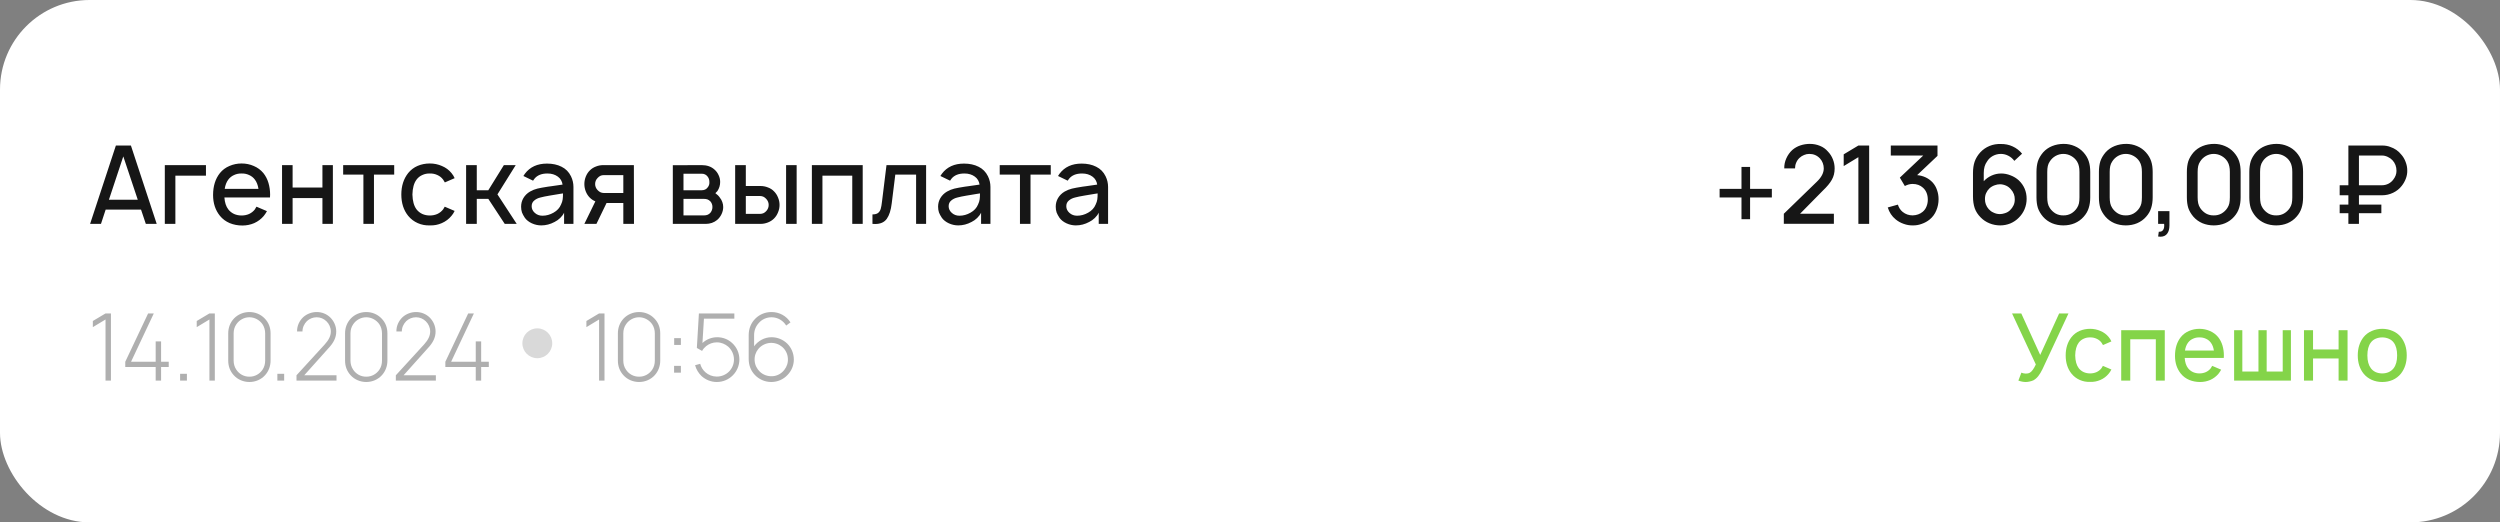
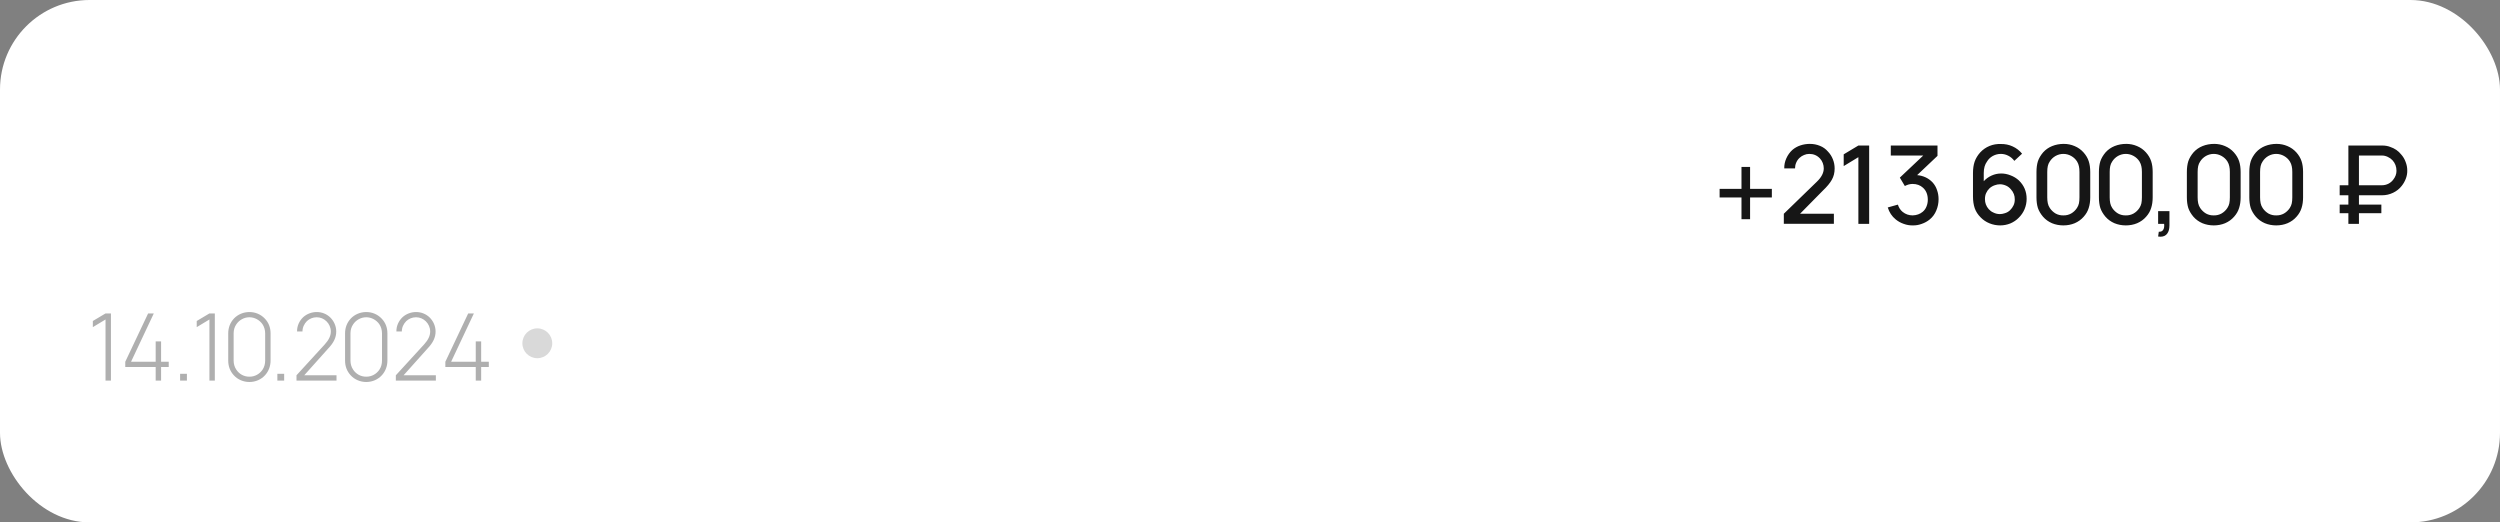
<svg xmlns="http://www.w3.org/2000/svg" width="335" height="70" viewBox="0 0 335 70" fill="none">
  <rect x="0" y="0" width="335" height="70" fill="#808080" stroke="none" />
  <rect width="335" height="70" rx="12" fill="white" />
-   <path d="M18.898 28.09H14.158L13.531 30H12.073L15.529 19.5H17.542L20.998 30H19.54L18.898 28.09ZM18.46 26.762L16.521 20.958L14.596 26.762H18.46ZM27.598 23.54H23.5V30H22.085V22.125H27.598V23.54ZM30.069 26.456C30.117 27.137 30.292 27.672 30.594 28.06C30.798 28.323 31.056 28.527 31.367 28.673C31.678 28.809 32.013 28.877 32.373 28.877C32.733 28.877 33.068 28.809 33.379 28.673C33.69 28.527 33.948 28.323 34.152 28.06C34.201 27.983 34.24 27.915 34.269 27.856C34.308 27.798 34.342 27.744 34.371 27.696L35.771 28.294C35.644 28.527 35.499 28.746 35.333 28.95C34.983 29.358 34.56 29.674 34.065 29.898C33.569 30.112 33.039 30.219 32.475 30.219C31.872 30.219 31.308 30.112 30.783 29.898C30.258 29.674 29.821 29.349 29.471 28.921C28.858 28.163 28.552 27.234 28.552 26.135C28.552 24.94 28.858 23.958 29.471 23.19C29.811 22.771 30.234 22.456 30.74 22.242C31.255 22.018 31.799 21.906 32.373 21.906C32.956 21.906 33.501 22.018 34.006 22.242C34.512 22.456 34.94 22.771 35.29 23.19C35.601 23.578 35.829 24.021 35.975 24.517C36.121 25.012 36.194 25.528 36.194 26.062L36.179 26.456H30.069ZM32.373 23.248C32.013 23.238 31.678 23.306 31.367 23.452C31.056 23.588 30.798 23.792 30.594 24.065C30.351 24.385 30.19 24.799 30.113 25.304H34.633C34.556 24.799 34.395 24.385 34.152 24.065C33.948 23.792 33.69 23.588 33.379 23.452C33.068 23.306 32.733 23.238 32.373 23.248ZM44.605 22.125V30H43.205V26.544H39.209V30H37.794V22.125H39.209V25.129H43.205V22.125H44.605ZM52.823 23.394H50.111V30H48.696V23.394H45.984V22.125H52.823V23.394ZM59.61 24.444C59.513 24.269 59.435 24.142 59.377 24.065C59.172 23.792 58.915 23.588 58.604 23.452C58.293 23.306 57.957 23.238 57.597 23.248C57.238 23.238 56.902 23.306 56.591 23.452C56.28 23.588 56.023 23.792 55.818 24.065C55.468 24.531 55.284 25.197 55.264 26.062C55.284 26.928 55.468 27.594 55.818 28.06C56.023 28.323 56.28 28.527 56.591 28.673C56.902 28.809 57.238 28.877 57.597 28.877C57.957 28.877 58.293 28.809 58.604 28.673C58.915 28.527 59.172 28.323 59.377 28.06C59.416 28.002 59.489 27.881 59.595 27.696L60.922 28.265C60.796 28.527 60.655 28.746 60.5 28.921C60.15 29.349 59.717 29.674 59.202 29.898C58.696 30.122 58.161 30.224 57.597 30.204C57.024 30.224 56.484 30.122 55.979 29.898C55.473 29.674 55.045 29.349 54.695 28.921C54.083 28.163 53.777 27.21 53.777 26.062C53.777 24.925 54.083 23.967 54.695 23.19C55.045 22.762 55.468 22.441 55.964 22.227C56.47 22.013 57.014 21.906 57.597 21.906C58.171 21.906 58.711 22.018 59.216 22.242C59.732 22.456 60.159 22.771 60.5 23.19C60.684 23.413 60.825 23.642 60.922 23.875L59.61 24.444ZM66.658 26.048L69.24 30H67.635L65.433 26.646H63.888V30H62.458V22.125H63.888V25.494H65.433L67.519 22.125H69.108L66.658 26.048ZM70.134 23.583L70.338 23.277C71.018 22.373 72.005 21.921 73.298 21.921C74.047 21.921 74.698 22.062 75.252 22.344C75.807 22.616 76.225 23.039 76.507 23.613C76.73 24.069 76.842 24.551 76.842 25.056V30H75.588V28.498C75.471 28.751 75.296 28.989 75.063 29.212C74.83 29.436 74.582 29.611 74.319 29.738C73.746 30.049 73.148 30.204 72.525 30.204C72.098 30.204 71.68 30.112 71.271 29.927C70.873 29.742 70.561 29.499 70.338 29.198C70.163 28.935 70.032 28.692 69.944 28.469C69.866 28.235 69.828 27.978 69.828 27.696C69.828 27.278 69.93 26.894 70.134 26.544C70.348 26.184 70.644 25.892 71.023 25.669C71.354 25.484 71.68 25.353 72 25.275C72.321 25.197 72.798 25.11 73.43 25.012C73.634 24.993 73.78 24.974 73.867 24.954L75.384 24.735C75.355 24.521 75.287 24.322 75.18 24.137C75.073 23.953 74.932 23.797 74.757 23.671C74.377 23.389 73.911 23.248 73.357 23.248C72.569 23.248 71.986 23.486 71.607 23.962C71.519 24.079 71.461 24.162 71.432 24.21L70.134 23.583ZM75.063 25.975L73.663 26.208C73.138 26.296 72.715 26.383 72.394 26.471C72.073 26.549 71.801 26.685 71.578 26.879C71.354 27.064 71.242 27.317 71.242 27.637C71.242 27.978 71.383 28.274 71.665 28.527C71.947 28.78 72.287 28.906 72.686 28.906C73.201 28.906 73.697 28.77 74.173 28.498C74.659 28.226 74.995 27.861 75.18 27.404C75.296 27.161 75.369 26.933 75.398 26.719C75.427 26.505 75.442 26.238 75.442 25.917L75.063 25.975ZM83.525 30V27.2H81.279L79.923 30H78.304L79.777 26.981C79.495 26.865 79.247 26.699 79.033 26.485C78.8 26.252 78.62 25.975 78.494 25.654C78.367 25.333 78.304 25.003 78.304 24.663C78.304 24.322 78.367 23.992 78.494 23.671C78.62 23.35 78.8 23.073 79.033 22.84C79.266 22.606 79.539 22.431 79.85 22.315C80.171 22.188 80.496 22.125 80.827 22.125H84.939L84.954 30H83.525ZM83.525 25.858V23.467H80.885C80.574 23.467 80.307 23.593 80.083 23.846C79.86 24.069 79.748 24.342 79.748 24.663C79.748 24.964 79.855 25.231 80.069 25.465C80.312 25.727 80.584 25.858 80.885 25.858H83.525ZM94.022 22.125C94.732 22.125 95.305 22.324 95.743 22.723C95.986 22.937 96.171 23.19 96.297 23.481C96.433 23.763 96.501 24.065 96.501 24.385C96.501 24.823 96.38 25.226 96.137 25.596C96.02 25.732 95.928 25.829 95.86 25.887C96.122 26.072 96.326 26.276 96.472 26.5C96.608 26.665 96.715 26.86 96.793 27.083C96.871 27.297 96.91 27.516 96.91 27.74C96.91 28.06 96.837 28.376 96.691 28.688C96.545 28.999 96.346 29.261 96.093 29.475C95.898 29.64 95.665 29.771 95.393 29.869C95.121 29.956 94.858 30 94.606 30H90.158V22.14L94.022 22.125ZM91.587 25.494H94.022C94.382 25.494 94.654 25.363 94.839 25.1C95.004 24.896 95.077 24.658 95.058 24.385C95.058 24.113 94.985 23.88 94.839 23.685C94.732 23.54 94.615 23.438 94.489 23.379C94.362 23.311 94.207 23.277 94.022 23.277H91.587V25.494ZM91.587 28.863H94.358C94.717 28.863 94.999 28.741 95.203 28.498C95.378 28.274 95.466 28.021 95.466 27.74C95.466 27.458 95.378 27.21 95.203 26.996C95.067 26.86 94.931 26.767 94.795 26.719C94.659 26.67 94.484 26.646 94.27 26.646H91.587V28.863ZM99.94 22.125V24.925H101.924C102.254 24.925 102.58 24.988 102.901 25.115C103.221 25.231 103.494 25.406 103.717 25.64C103.951 25.873 104.131 26.15 104.257 26.471C104.393 26.792 104.461 27.122 104.461 27.462C104.461 27.803 104.393 28.133 104.257 28.454C104.131 28.775 103.951 29.052 103.717 29.285C103.494 29.509 103.221 29.684 102.901 29.81C102.58 29.937 102.254 30 101.924 30H98.511V22.125H99.94ZM106.751 22.125V30H105.336V22.125H106.751ZM99.94 28.658H101.865C102.186 28.658 102.458 28.532 102.682 28.279C102.896 28.046 103.003 27.774 103.003 27.462C103.003 27.161 102.896 26.894 102.682 26.66C102.449 26.398 102.176 26.267 101.865 26.267H99.94V28.658ZM115.603 30H114.203V23.54H110.207V30H108.792V22.125H115.603V30ZM124.098 22.125V30H122.757V23.394H119.971L119.49 27.258C119.383 28.163 119.164 28.848 118.834 29.315C118.503 29.781 117.983 30.015 117.273 30.015C117.118 30.015 116.996 30.01 116.909 30V28.731C117.239 28.731 117.487 28.668 117.653 28.542C117.828 28.406 117.949 28.221 118.017 27.988C118.085 27.754 118.144 27.419 118.192 26.981L118.79 22.125H124.098ZM126.011 23.583L126.215 23.277C126.895 22.373 127.882 21.921 129.175 21.921C129.924 21.921 130.575 22.062 131.129 22.344C131.684 22.616 132.102 23.039 132.384 23.613C132.607 24.069 132.719 24.551 132.719 25.056V30H131.465V28.498C131.348 28.751 131.173 28.989 130.94 29.212C130.707 29.436 130.459 29.611 130.196 29.738C129.622 30.049 129.025 30.204 128.402 30.204C127.975 30.204 127.557 30.112 127.148 29.927C126.75 29.742 126.438 29.499 126.215 29.198C126.04 28.935 125.909 28.692 125.821 28.469C125.743 28.235 125.704 27.978 125.704 27.696C125.704 27.278 125.807 26.894 126.011 26.544C126.225 26.184 126.521 25.892 126.9 25.669C127.231 25.484 127.557 25.353 127.877 25.275C128.198 25.197 128.675 25.11 129.307 25.012C129.511 24.993 129.657 24.974 129.744 24.954L131.261 24.735C131.232 24.521 131.163 24.322 131.057 24.137C130.95 23.953 130.809 23.797 130.634 23.671C130.254 23.389 129.788 23.248 129.234 23.248C128.446 23.248 127.863 23.486 127.484 23.962C127.396 24.079 127.338 24.162 127.309 24.21L126.011 23.583ZM130.94 25.975L129.54 26.208C129.015 26.296 128.592 26.383 128.271 26.471C127.95 26.549 127.678 26.685 127.454 26.879C127.231 27.064 127.119 27.317 127.119 27.637C127.119 27.978 127.26 28.274 127.542 28.527C127.824 28.78 128.164 28.906 128.563 28.906C129.078 28.906 129.574 28.77 130.05 28.498C130.536 28.226 130.872 27.861 131.057 27.404C131.173 27.161 131.246 26.933 131.275 26.719C131.304 26.505 131.319 26.238 131.319 25.917L130.94 25.975ZM140.802 23.394H138.089V30H136.675V23.394H133.962V22.125H140.802V23.394ZM141.774 23.583L141.979 23.277C142.659 22.373 143.646 21.921 144.939 21.921C145.688 21.921 146.339 22.062 146.893 22.344C147.447 22.616 147.865 23.039 148.147 23.613C148.371 24.069 148.483 24.551 148.483 25.056V30H147.229V28.498C147.112 28.751 146.937 28.989 146.704 29.212C146.47 29.436 146.222 29.611 145.96 29.738C145.386 30.049 144.788 30.204 144.166 30.204C143.738 30.204 143.32 30.112 142.912 29.927C142.513 29.742 142.202 29.499 141.979 29.198C141.804 28.935 141.672 28.692 141.585 28.469C141.507 28.235 141.468 27.978 141.468 27.696C141.468 27.278 141.57 26.894 141.774 26.544C141.988 26.184 142.285 25.892 142.664 25.669C142.994 25.484 143.32 25.353 143.641 25.275C143.962 25.197 144.438 25.11 145.07 25.012C145.274 24.993 145.42 24.974 145.508 24.954L147.024 24.735C146.995 24.521 146.927 24.322 146.82 24.137C146.713 23.953 146.572 23.797 146.397 23.671C146.018 23.389 145.551 23.248 144.997 23.248C144.21 23.248 143.626 23.486 143.247 23.962C143.16 24.079 143.101 24.162 143.072 24.21L141.774 23.583ZM146.704 25.975L145.304 26.208C144.779 26.296 144.356 26.383 144.035 26.471C143.714 26.549 143.442 26.685 143.218 26.879C142.994 27.064 142.883 27.317 142.883 27.637C142.883 27.978 143.024 28.274 143.306 28.527C143.588 28.78 143.928 28.906 144.326 28.906C144.842 28.906 145.338 28.77 145.814 28.498C146.3 28.226 146.635 27.861 146.82 27.404C146.937 27.161 147.01 26.933 147.039 26.719C147.068 26.505 147.083 26.238 147.083 25.917L146.704 25.975Z" fill="#161616" />
  <path d="M14.14 42H14.865V51H14.14V42.812L12.44 43.837V43.013L14.14 42ZM21.585 48.475H22.61V49.175H21.585V51H20.86V49.175H16.785V48.475L19.848 42H20.61L17.56 48.475H20.86V45.75H21.585V48.475ZM24.134 50.087H25.047V51H24.134V50.087ZM28.062 42H28.787V51H28.062V42.812L26.362 43.837V43.013L28.062 42ZM33.419 51.188C32.607 51.188 31.832 50.85 31.32 50.275C30.832 49.737 30.582 49.087 30.582 48.312V44.675C30.582 43.9 30.845 43.225 31.357 42.675C31.869 42.138 32.62 41.812 33.419 41.812C34.219 41.812 34.944 42.125 35.469 42.675C35.995 43.212 36.257 43.888 36.257 44.675V48.312C36.257 49.062 36.007 49.725 35.532 50.263C35.007 50.85 34.245 51.188 33.419 51.188ZM33.419 42.513C32.707 42.513 32.057 42.888 31.682 43.438C31.432 43.788 31.307 44.212 31.307 44.675V48.312C31.307 48.75 31.419 49.175 31.669 49.538C32.044 50.112 32.694 50.487 33.419 50.475C34.145 50.487 34.794 50.112 35.182 49.538C35.419 49.175 35.532 48.775 35.532 48.312V44.675C35.532 44.212 35.407 43.8 35.169 43.438C34.782 42.888 34.132 42.513 33.419 42.513ZM37.166 50.087H38.078V51H37.166V50.087ZM39.806 44.413C39.793 43.663 40.118 42.987 40.63 42.5C41.118 42.062 41.768 41.812 42.443 41.812C43.143 41.812 43.768 42.075 44.243 42.525C44.743 43.013 45.056 43.688 45.056 44.425C45.056 45.237 44.706 45.938 43.98 46.7L40.768 50.288H45.093V51H39.73V50.288L43.505 46.163C44.068 45.55 44.331 44.987 44.331 44.425C44.331 43.888 44.105 43.4 43.743 43.05C43.393 42.712 42.943 42.513 42.431 42.513C41.931 42.513 41.468 42.712 41.13 43.025C40.768 43.388 40.531 43.875 40.531 44.413H39.806ZM49.076 51.188C48.263 51.188 47.488 50.85 46.976 50.275C46.488 49.737 46.238 49.087 46.238 48.312V44.675C46.238 43.9 46.501 43.225 47.013 42.675C47.526 42.138 48.276 41.812 49.076 41.812C49.876 41.812 50.601 42.125 51.126 42.675C51.651 43.212 51.913 43.888 51.913 44.675V48.312C51.913 49.062 51.663 49.725 51.188 50.263C50.663 50.85 49.901 51.188 49.076 51.188ZM49.076 42.513C48.363 42.513 47.713 42.888 47.338 43.438C47.088 43.788 46.963 44.212 46.963 44.675V48.312C46.963 48.75 47.076 49.175 47.326 49.538C47.701 50.112 48.351 50.487 49.076 50.475C49.801 50.487 50.451 50.112 50.838 49.538C51.076 49.175 51.188 48.775 51.188 48.312V44.675C51.188 44.212 51.063 43.8 50.826 43.438C50.438 42.888 49.788 42.513 49.076 42.513ZM53.118 44.413C53.105 43.663 53.431 42.987 53.943 42.5C54.431 42.062 55.081 41.812 55.755 41.812C56.456 41.812 57.081 42.075 57.556 42.525C58.056 43.013 58.368 43.688 58.368 44.425C58.368 45.237 58.018 45.938 57.293 46.7L54.081 50.288H58.406V51H53.043V50.288L56.818 46.163C57.38 45.55 57.643 44.987 57.643 44.425C57.643 43.888 57.418 43.4 57.056 43.05C56.706 42.712 56.255 42.513 55.743 42.513C55.243 42.513 54.781 42.712 54.443 43.025C54.081 43.388 53.843 43.875 53.843 44.413H53.118ZM64.476 48.475H65.501V49.175H64.476V51H63.751V49.175H59.676V48.475L62.738 42H63.501L60.451 48.475H63.751V45.75H64.476V48.475Z" fill="#AFAFAF" />
  <circle cx="72" cy="46" r="2" fill="#D9D9D9" />
-   <path d="M80.277 42H81.002V51H80.277V42.812L78.577 43.837V43.013L80.277 42ZM85.634 51.188C84.822 51.188 84.047 50.85 83.534 50.275C83.047 49.737 82.797 49.087 82.797 48.312V44.675C82.797 43.9 83.059 43.225 83.572 42.675C84.084 42.138 84.834 41.812 85.634 41.812C86.434 41.812 87.159 42.125 87.684 42.675C88.209 43.212 88.472 43.888 88.472 44.675V48.312C88.472 49.062 88.222 49.725 87.747 50.263C87.222 50.85 86.459 51.188 85.634 51.188ZM85.634 42.513C84.922 42.513 84.272 42.888 83.897 43.438C83.647 43.788 83.522 44.212 83.522 44.675V48.312C83.522 48.75 83.634 49.175 83.884 49.538C84.259 50.112 84.909 50.487 85.634 50.475C86.359 50.487 87.009 50.112 87.397 49.538C87.634 49.175 87.747 48.775 87.747 48.312V44.675C87.747 44.212 87.622 43.8 87.384 43.438C86.997 42.888 86.347 42.513 85.634 42.513ZM90.339 45.312H91.239V46.225H90.339V45.312ZM90.327 49.025H91.239V49.938H90.327V49.025ZM93.653 42H98.403V42.7H94.328L94.128 45.962C94.641 45.487 95.341 45.188 96.103 45.188C96.853 45.188 97.566 45.462 98.091 45.95C98.716 46.513 99.078 47.3 99.078 48.175C99.078 48.987 98.741 49.75 98.203 50.288C97.653 50.85 96.891 51.188 96.053 51.188C95.266 51.188 94.553 50.888 94.003 50.388C93.603 50 93.291 49.5 93.141 48.938L93.828 48.75C93.941 49.2 94.191 49.587 94.528 49.888C94.941 50.25 95.478 50.462 96.053 50.462C96.678 50.462 97.253 50.212 97.666 49.812C98.091 49.388 98.353 48.812 98.353 48.175C98.353 47.5 98.053 46.875 97.578 46.45C97.166 46.1 96.641 45.875 96.053 45.875C95.516 45.875 95.016 46.062 94.616 46.388C94.403 46.562 94.216 46.775 94.078 47.025L93.378 46.625L93.653 42ZM105.924 43.2L105.349 43.625C104.949 42.962 104.212 42.513 103.387 42.513C102.699 42.513 102.074 42.812 101.674 43.288C101.274 43.712 101.049 44.288 101.049 44.913V46.4C101.587 45.675 102.437 45.188 103.387 45.188C104.199 45.188 104.937 45.513 105.487 46.038C106.049 46.6 106.374 47.35 106.374 48.188C106.374 48.975 106.049 49.712 105.524 50.25C104.974 50.837 104.199 51.188 103.349 51.188C102.474 51.188 101.674 50.812 101.124 50.212C100.587 49.638 100.324 48.913 100.324 48.087V44.913C100.324 44.038 100.637 43.263 101.224 42.688C101.787 42.125 102.549 41.812 103.387 41.812C104.449 41.812 105.387 42.35 105.924 43.2ZM103.512 50.413C104.162 50.375 104.724 50.05 105.099 49.562C105.437 49.138 105.624 48.587 105.574 48.013C105.537 47.388 105.237 46.837 104.787 46.462C104.349 46.1 103.787 45.913 103.187 45.95C102.549 46 101.987 46.312 101.612 46.763C101.262 47.188 101.074 47.75 101.124 48.35C101.162 48.925 101.437 49.438 101.824 49.812C102.262 50.225 102.862 50.45 103.512 50.413Z" fill="#AFAFAF" />
  <path d="M237.428 26.456H234.511V29.373H233.359V26.456H230.428V25.304H233.359V22.373H234.511V25.304H237.428V26.456ZM239.09 22.562C239.081 22.096 239.173 21.649 239.367 21.221C239.562 20.783 239.829 20.409 240.169 20.098C240.481 19.826 240.84 19.622 241.249 19.485C241.657 19.349 242.08 19.281 242.517 19.281C243.003 19.281 243.456 19.369 243.874 19.544C244.292 19.709 244.646 19.962 244.938 20.302C245.23 20.604 245.453 20.953 245.609 21.352C245.765 21.741 245.842 22.149 245.842 22.577C245.842 23.151 245.716 23.656 245.463 24.094C245.22 24.531 244.817 25.017 244.253 25.552L241.205 28.644H245.74V29.985H239.032V28.644L243.451 24.356C244.073 23.763 244.384 23.165 244.384 22.562C244.384 22.319 244.34 22.081 244.253 21.848C244.165 21.615 244.039 21.41 243.874 21.235C243.494 20.827 243.018 20.623 242.444 20.623C242.201 20.623 241.968 20.672 241.744 20.769C241.521 20.856 241.321 20.983 241.146 21.148C240.952 21.323 240.801 21.537 240.694 21.79C240.587 22.033 240.534 22.29 240.534 22.562H239.09ZM250.467 19.5V30H249.023V21.06L247.055 22.256V20.681L249.023 19.5H250.467ZM258.967 24.444C259.24 24.745 259.439 25.09 259.565 25.479C259.701 25.858 259.769 26.262 259.769 26.69C259.769 27.224 259.667 27.73 259.463 28.206C259.269 28.683 258.977 29.081 258.588 29.402C258.267 29.665 257.908 29.864 257.509 30C257.12 30.146 256.721 30.214 256.313 30.204C255.905 30.214 255.501 30.146 255.103 30C254.704 29.864 254.344 29.665 254.024 29.402C253.518 28.994 253.163 28.459 252.959 27.798L254.315 27.419C254.451 27.837 254.665 28.163 254.957 28.396C255.346 28.707 255.793 28.863 256.299 28.863C256.833 28.843 257.281 28.683 257.64 28.381C257.874 28.187 258.044 27.949 258.151 27.667C258.267 27.385 258.326 27.083 258.326 26.762C258.326 26.082 258.112 25.547 257.684 25.158C257.315 24.818 256.848 24.648 256.284 24.648C255.944 24.648 255.599 24.74 255.249 24.925L254.578 23.802L257.713 20.842H253.367V19.5H259.624V20.885L256.896 23.467C257.733 23.544 258.423 23.87 258.967 24.444ZM269.921 21.556C269.707 21.265 269.44 21.036 269.119 20.871C268.798 20.706 268.463 20.623 268.113 20.623C267.734 20.623 267.374 20.715 267.034 20.9C266.703 21.085 266.446 21.333 266.261 21.644C265.969 22.042 265.823 22.553 265.823 23.175V24.283C266.115 23.962 266.465 23.71 266.873 23.525C267.282 23.34 267.709 23.248 268.157 23.248C268.584 23.248 269.002 23.331 269.411 23.496C269.829 23.651 270.198 23.875 270.519 24.167C271.219 24.837 271.569 25.664 271.569 26.646C271.569 27.122 271.477 27.584 271.292 28.031C271.107 28.469 270.845 28.853 270.505 29.183C270.193 29.504 269.819 29.757 269.382 29.942C268.944 30.117 268.492 30.204 268.025 30.204C267.53 30.204 267.053 30.112 266.596 29.927C266.139 29.742 265.746 29.48 265.415 29.14C265.036 28.76 264.768 28.347 264.613 27.9C264.457 27.443 264.38 26.918 264.38 26.325V23.175C264.38 22.611 264.452 22.11 264.598 21.673C264.754 21.226 265.002 20.812 265.342 20.433C265.702 20.044 266.12 19.753 266.596 19.558C267.073 19.364 267.578 19.276 268.113 19.296C268.677 19.286 269.202 19.393 269.688 19.617C270.184 19.84 270.607 20.166 270.957 20.594L269.921 21.556ZM268.652 28.571C268.915 28.493 269.143 28.362 269.338 28.177C269.542 27.983 269.702 27.759 269.819 27.506C269.926 27.283 269.98 27.02 269.98 26.719C269.98 26.456 269.941 26.223 269.863 26.019C269.766 25.766 269.625 25.542 269.44 25.348C269.265 25.144 269.061 24.988 268.827 24.881C268.546 24.755 268.268 24.692 267.996 24.692C267.763 24.692 267.53 24.735 267.296 24.823C267.034 24.91 266.8 25.047 266.596 25.231C266.402 25.416 266.251 25.63 266.144 25.873C266.037 26.096 265.984 26.364 265.984 26.675C265.984 26.938 266.023 27.171 266.1 27.375C266.188 27.618 266.319 27.837 266.494 28.031C266.669 28.226 266.868 28.372 267.092 28.469C267.374 28.615 267.671 28.688 267.982 28.688C268.196 28.688 268.419 28.649 268.652 28.571ZM278.007 29.913C277.54 30.107 277.035 30.204 276.49 30.204C275.955 30.204 275.45 30.107 274.973 29.913C274.497 29.708 274.094 29.417 273.763 29.038C273.442 28.658 273.214 28.269 273.078 27.871C272.951 27.462 272.888 26.986 272.888 26.442V23.044C272.888 22.499 272.951 22.023 273.078 21.615C273.214 21.206 273.447 20.808 273.778 20.419C274.108 20.049 274.512 19.767 274.988 19.573C275.474 19.378 275.994 19.281 276.548 19.281C277.054 19.281 277.535 19.378 277.992 19.573C278.459 19.767 278.857 20.049 279.188 20.419C279.519 20.788 279.752 21.182 279.888 21.6C280.024 22.008 280.092 22.49 280.092 23.044V26.442C280.092 26.976 280.024 27.453 279.888 27.871C279.762 28.289 279.538 28.678 279.217 29.038C278.887 29.417 278.483 29.708 278.007 29.913ZM277.54 20.9C277.21 20.715 276.86 20.623 276.49 20.623C276.121 20.623 275.771 20.715 275.44 20.9C275.119 21.085 274.862 21.333 274.667 21.644C274.541 21.828 274.453 22.033 274.405 22.256C274.356 22.48 274.332 22.742 274.332 23.044V26.442C274.332 26.733 274.356 26.996 274.405 27.229C274.453 27.462 274.546 27.681 274.682 27.885C274.886 28.187 275.144 28.43 275.455 28.615C275.776 28.79 276.121 28.872 276.49 28.863C276.86 28.872 277.205 28.79 277.526 28.615C277.846 28.43 278.109 28.182 278.313 27.871C278.439 27.676 278.527 27.472 278.576 27.258C278.624 27.035 278.648 26.762 278.648 26.442V23.044C278.648 22.742 278.624 22.49 278.576 22.285C278.537 22.072 278.454 21.858 278.328 21.644C278.133 21.333 277.871 21.085 277.54 20.9ZM286.374 29.913C285.907 30.107 285.402 30.204 284.857 30.204C284.323 30.204 283.817 30.107 283.341 29.913C282.864 29.708 282.461 29.417 282.13 29.038C281.809 28.658 281.581 28.269 281.445 27.871C281.318 27.462 281.255 26.986 281.255 26.442V23.044C281.255 22.499 281.318 22.023 281.445 21.615C281.581 21.206 281.814 20.808 282.145 20.419C282.475 20.049 282.879 19.767 283.355 19.573C283.841 19.378 284.361 19.281 284.916 19.281C285.421 19.281 285.902 19.378 286.359 19.573C286.826 19.767 287.225 20.049 287.555 20.419C287.886 20.788 288.119 21.182 288.255 21.6C288.391 22.008 288.459 22.49 288.459 23.044V26.442C288.459 26.976 288.391 27.453 288.255 27.871C288.129 28.289 287.905 28.678 287.584 29.038C287.254 29.417 286.85 29.708 286.374 29.913ZM285.907 20.9C285.577 20.715 285.227 20.623 284.857 20.623C284.488 20.623 284.138 20.715 283.807 20.9C283.486 21.085 283.229 21.333 283.034 21.644C282.908 21.828 282.82 22.033 282.772 22.256C282.723 22.48 282.699 22.742 282.699 23.044V26.442C282.699 26.733 282.723 26.996 282.772 27.229C282.82 27.462 282.913 27.681 283.049 27.885C283.253 28.187 283.511 28.43 283.822 28.615C284.143 28.79 284.488 28.872 284.857 28.863C285.227 28.872 285.572 28.79 285.893 28.615C286.214 28.43 286.476 28.182 286.68 27.871C286.807 27.676 286.894 27.472 286.943 27.258C286.991 27.035 287.016 26.762 287.016 26.442V23.044C287.016 22.742 286.991 22.49 286.943 22.285C286.904 22.072 286.821 21.858 286.695 21.644C286.5 21.333 286.238 21.085 285.907 20.9ZM290.706 30.19C290.706 30.676 290.604 31.05 290.4 31.312C290.196 31.585 289.894 31.721 289.496 31.721C289.447 31.721 289.345 31.711 289.189 31.692L289.277 31.05C289.53 31.069 289.714 31.001 289.831 30.846C289.948 30.7 290.006 30.496 290.006 30.233C290.006 30.126 290.001 30.049 289.992 30H289.189V28.294H290.706V30.19ZM298.159 29.913C297.692 30.107 297.187 30.204 296.642 30.204C296.108 30.204 295.602 30.107 295.126 29.913C294.649 29.708 294.246 29.417 293.915 29.038C293.595 28.658 293.366 28.269 293.23 27.871C293.104 27.462 293.04 26.986 293.04 26.442V23.044C293.04 22.499 293.104 22.023 293.23 21.615C293.366 21.206 293.599 20.808 293.93 20.419C294.261 20.049 294.664 19.767 295.14 19.573C295.626 19.378 296.147 19.281 296.701 19.281C297.206 19.281 297.688 19.378 298.145 19.573C298.611 19.767 299.01 20.049 299.34 20.419C299.671 20.788 299.904 21.182 300.04 21.6C300.176 22.008 300.245 22.49 300.245 23.044V26.442C300.245 26.976 300.176 27.453 300.04 27.871C299.914 28.289 299.69 28.678 299.37 29.038C299.039 29.417 298.636 29.708 298.159 29.913ZM297.692 20.9C297.362 20.715 297.012 20.623 296.642 20.623C296.273 20.623 295.923 20.715 295.592 20.9C295.272 21.085 295.014 21.333 294.82 21.644C294.693 21.828 294.606 22.033 294.557 22.256C294.508 22.48 294.484 22.742 294.484 23.044V26.442C294.484 26.733 294.508 26.996 294.557 27.229C294.606 27.462 294.698 27.681 294.834 27.885C295.038 28.187 295.296 28.43 295.607 28.615C295.928 28.79 296.273 28.872 296.642 28.863C297.012 28.872 297.357 28.79 297.678 28.615C297.999 28.43 298.261 28.182 298.465 27.871C298.592 27.676 298.679 27.472 298.728 27.258C298.776 27.035 298.801 26.762 298.801 26.442V23.044C298.801 22.742 298.776 22.49 298.728 22.285C298.689 22.072 298.606 21.858 298.48 21.644C298.286 21.333 298.023 21.085 297.692 20.9ZM306.526 29.913C306.06 30.107 305.554 30.204 305.01 30.204C304.475 30.204 303.969 30.107 303.493 29.913C303.017 29.708 302.613 29.417 302.283 29.038C301.962 28.658 301.733 28.269 301.597 27.871C301.471 27.462 301.408 26.986 301.408 26.442V23.044C301.408 22.499 301.471 22.023 301.597 21.615C301.733 21.206 301.967 20.808 302.297 20.419C302.628 20.049 303.031 19.767 303.508 19.573C303.994 19.378 304.514 19.281 305.068 19.281C305.574 19.281 306.055 19.378 306.512 19.573C306.978 19.767 307.377 20.049 307.708 20.419C308.038 20.788 308.271 21.182 308.408 21.6C308.544 22.008 308.612 22.49 308.612 23.044V26.442C308.612 26.976 308.544 27.453 308.408 27.871C308.281 28.289 308.058 28.678 307.737 29.038C307.406 29.417 307.003 29.708 306.526 29.913ZM306.06 20.9C305.729 20.715 305.379 20.623 305.01 20.623C304.64 20.623 304.29 20.715 303.96 20.9C303.639 21.085 303.381 21.333 303.187 21.644C303.06 21.828 302.973 22.033 302.924 22.256C302.876 22.48 302.851 22.742 302.851 23.044V26.442C302.851 26.733 302.876 26.996 302.924 27.229C302.973 27.462 303.065 27.681 303.201 27.885C303.405 28.187 303.663 28.43 303.974 28.615C304.295 28.79 304.64 28.872 305.01 28.863C305.379 28.872 305.724 28.79 306.045 28.615C306.366 28.43 306.628 28.182 306.833 27.871C306.959 27.676 307.046 27.472 307.095 27.258C307.144 27.035 307.168 26.762 307.168 26.442V23.044C307.168 22.742 307.144 22.49 307.095 22.285C307.056 22.072 306.974 21.858 306.847 21.644C306.653 21.333 306.39 21.085 306.06 20.9ZM322.573 22.84C322.582 23.209 322.519 23.574 322.383 23.933C322.247 24.293 322.062 24.619 321.829 24.91C321.527 25.299 321.143 25.606 320.677 25.829C320.21 26.053 319.724 26.165 319.218 26.165H316.098V27.419H319.102V28.571H316.098V30H314.683V28.571H313.516V27.419H314.683V26.165H313.516V24.823H314.683V19.5H319.218C319.617 19.5 319.977 19.563 320.298 19.69C320.9 19.894 321.386 20.229 321.756 20.696C322.018 20.988 322.218 21.323 322.354 21.702C322.5 22.072 322.573 22.451 322.573 22.84ZM320.691 24.079C320.983 23.71 321.129 23.316 321.129 22.898C321.129 22.334 320.949 21.858 320.589 21.469C320.414 21.284 320.2 21.133 319.948 21.017C319.695 20.9 319.447 20.842 319.204 20.842H316.098V24.823H319.204C319.476 24.823 319.748 24.76 320.02 24.633C320.293 24.497 320.516 24.312 320.691 24.079Z" fill="#161616" />
-   <path d="M277.176 42L273.688 49.475C273.505 49.85 273.317 50.158 273.126 50.4C272.942 50.633 272.726 50.821 272.476 50.962C272.334 51.029 272.163 51.083 271.963 51.125C271.772 51.167 271.601 51.188 271.451 51.188C271.142 51.188 270.813 51.125 270.463 51L270.863 49.938C270.938 49.971 271.034 50 271.151 50.025C271.267 50.05 271.367 50.062 271.451 50.062C271.684 50.062 271.863 50.025 271.988 49.95C272.255 49.8 272.526 49.429 272.801 48.837L269.613 42H270.851L273.388 47.562L275.926 42H277.176ZM281.801 46.237C281.717 46.087 281.651 45.979 281.601 45.913C281.426 45.679 281.205 45.504 280.938 45.388C280.672 45.263 280.384 45.204 280.076 45.212C279.767 45.204 279.48 45.263 279.213 45.388C278.947 45.504 278.726 45.679 278.551 45.913C278.251 46.312 278.092 46.883 278.076 47.625C278.092 48.367 278.251 48.938 278.551 49.337C278.726 49.562 278.947 49.737 279.213 49.862C279.48 49.979 279.767 50.038 280.076 50.038C280.384 50.038 280.672 49.979 280.938 49.862C281.205 49.737 281.426 49.562 281.601 49.337C281.634 49.288 281.697 49.183 281.788 49.025L282.926 49.513C282.817 49.737 282.697 49.925 282.563 50.075C282.263 50.442 281.892 50.721 281.451 50.913C281.017 51.104 280.559 51.192 280.076 51.175C279.584 51.192 279.122 51.104 278.688 50.913C278.255 50.721 277.888 50.442 277.588 50.075C277.063 49.425 276.801 48.608 276.801 47.625C276.801 46.65 277.063 45.829 277.588 45.163C277.888 44.796 278.251 44.521 278.676 44.337C279.109 44.154 279.576 44.062 280.076 44.062C280.567 44.062 281.03 44.158 281.463 44.35C281.905 44.533 282.272 44.804 282.563 45.163C282.722 45.354 282.842 45.55 282.926 45.75L281.801 46.237ZM290.08 51H288.88V45.462H285.455V51H284.242V44.25H290.08V51ZM292.749 47.962C292.791 48.546 292.941 49.004 293.199 49.337C293.374 49.562 293.595 49.737 293.862 49.862C294.128 49.979 294.416 50.038 294.724 50.038C295.033 50.038 295.32 49.979 295.587 49.862C295.853 49.737 296.074 49.562 296.249 49.337C296.291 49.271 296.324 49.212 296.349 49.163C296.383 49.112 296.412 49.067 296.437 49.025L297.637 49.538C297.528 49.737 297.403 49.925 297.262 50.1C296.962 50.45 296.599 50.721 296.174 50.913C295.749 51.096 295.295 51.188 294.812 51.188C294.295 51.188 293.812 51.096 293.362 50.913C292.912 50.721 292.537 50.442 292.237 50.075C291.712 49.425 291.449 48.629 291.449 47.688C291.449 46.663 291.712 45.821 292.237 45.163C292.528 44.804 292.891 44.533 293.324 44.35C293.766 44.158 294.233 44.062 294.724 44.062C295.224 44.062 295.691 44.158 296.124 44.35C296.558 44.533 296.924 44.804 297.224 45.163C297.491 45.496 297.687 45.875 297.812 46.3C297.937 46.725 297.999 47.167 297.999 47.625L297.987 47.962H292.749ZM294.724 45.212C294.416 45.204 294.128 45.263 293.862 45.388C293.595 45.504 293.374 45.679 293.199 45.913C292.991 46.188 292.853 46.542 292.787 46.975H296.662C296.595 46.542 296.458 46.188 296.249 45.913C296.074 45.679 295.853 45.504 295.587 45.388C295.32 45.263 295.033 45.204 294.724 45.212ZM299.371 44.25H300.471V49.788H302.634V44.25H303.734V49.788H305.884V44.25H306.984V51H299.371V44.25ZM314.572 44.25V51H313.372V48.038H309.947V51H308.734V44.25H309.947V46.825H313.372V44.25H314.572ZM319.216 51.188C318.716 51.188 318.25 51.092 317.816 50.9C317.383 50.708 317.021 50.433 316.729 50.075C316.204 49.425 315.941 48.608 315.941 47.625C315.941 46.642 316.204 45.821 316.729 45.163C317.012 44.812 317.375 44.542 317.816 44.35C318.258 44.158 318.725 44.062 319.216 44.062C319.716 44.062 320.183 44.158 320.616 44.35C321.058 44.533 321.425 44.804 321.716 45.163C322.241 45.821 322.504 46.642 322.504 47.625C322.504 48.592 322.241 49.408 321.716 50.075C321.416 50.442 321.05 50.721 320.616 50.913C320.191 51.096 319.725 51.188 319.216 51.188ZM320.754 49.337C321.062 48.929 321.216 48.358 321.216 47.625C321.216 46.883 321.062 46.308 320.754 45.9C320.587 45.675 320.366 45.504 320.091 45.388C319.825 45.271 319.533 45.212 319.216 45.212C318.9 45.212 318.608 45.271 318.341 45.388C318.075 45.504 317.858 45.675 317.691 45.9C317.383 46.308 317.229 46.883 317.229 47.625C317.229 48.358 317.383 48.929 317.691 49.337C317.858 49.562 318.075 49.737 318.341 49.862C318.608 49.979 318.9 50.038 319.216 50.038C319.533 50.038 319.825 49.979 320.091 49.862C320.358 49.737 320.579 49.562 320.754 49.337Z" fill="#84D449" />
</svg>